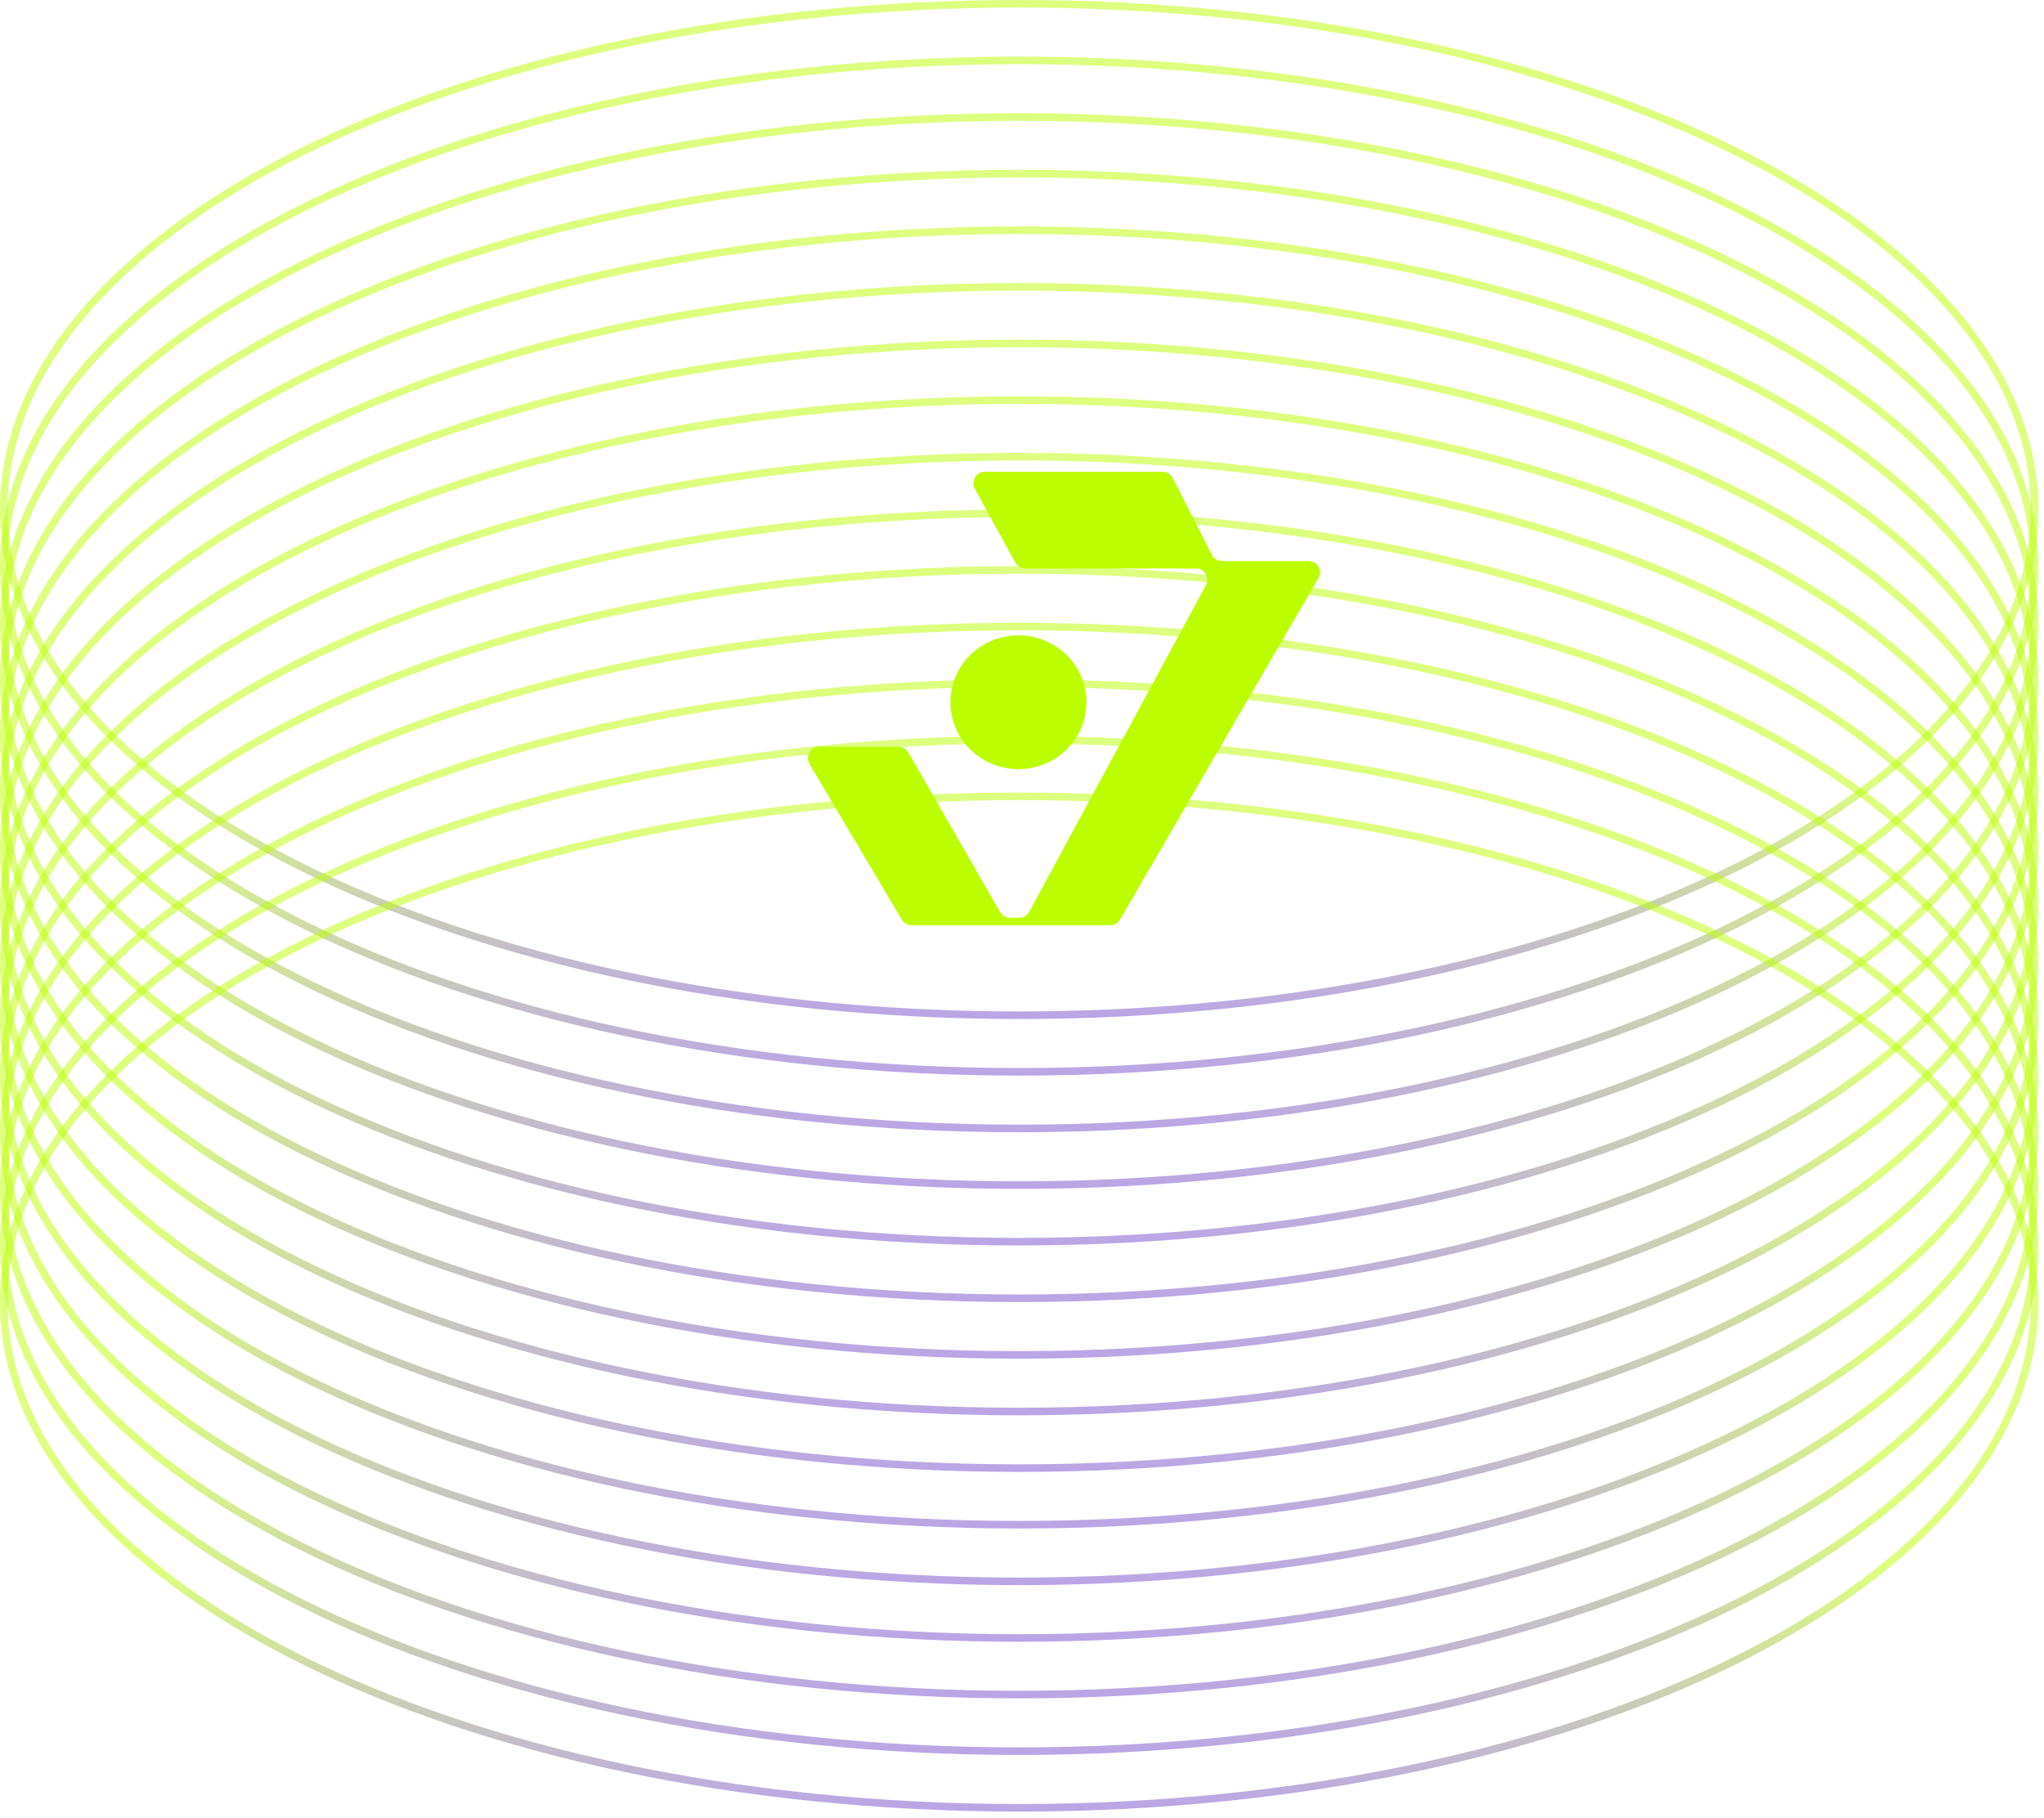
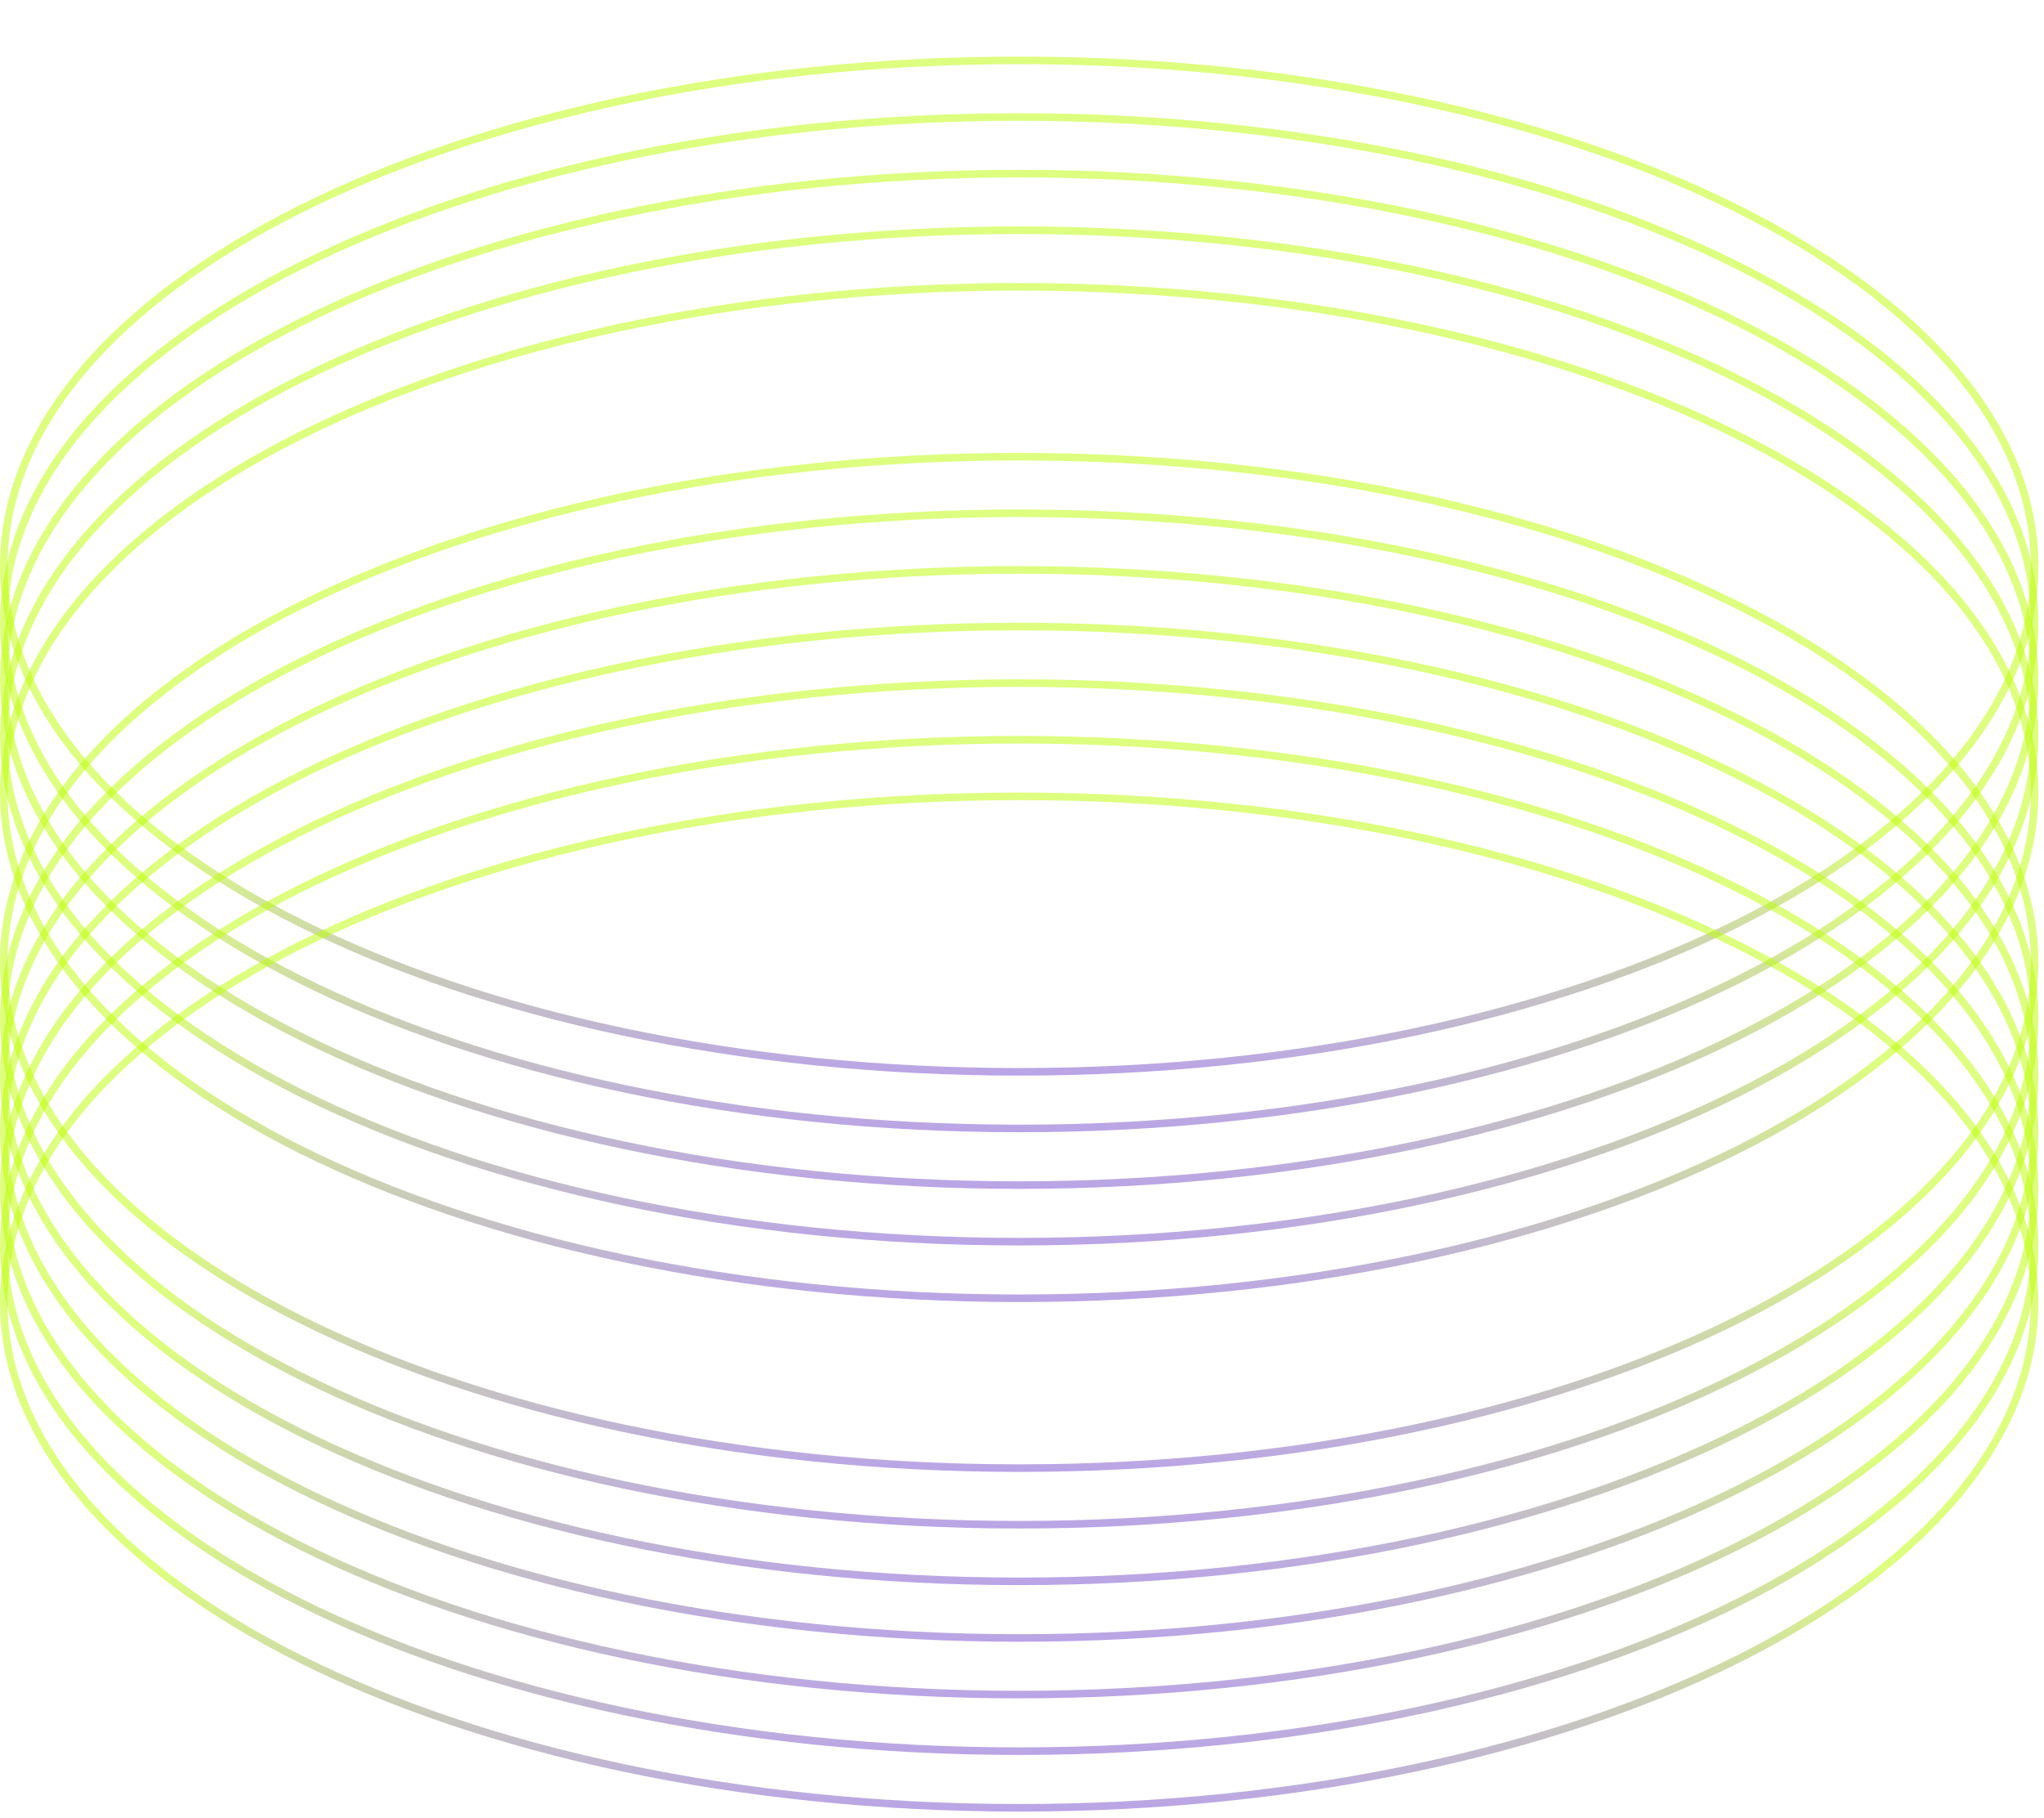
<svg xmlns="http://www.w3.org/2000/svg" width="199" height="177" viewBox="0 0 199 177" fill="none">
-   <path d="M113.199 45.947H95.876C95.036 45.947 94.503 46.846 94.906 47.583L98.847 54.781C99.041 55.135 99.412 55.355 99.816 55.355H116.437C117.274 55.355 117.807 56.25 117.409 56.986L100.21 88.79C100.017 89.147 99.644 89.369 99.238 89.369H98.329C97.934 89.369 97.568 89.158 97.371 88.815L88.444 73.279C88.246 72.936 87.881 72.724 87.485 72.724H79.764C78.908 72.724 78.377 73.656 78.814 74.393L87.804 89.551C88.003 89.887 88.364 90.093 88.754 90.093H108.09C108.484 90.093 108.848 89.883 109.046 89.543L128.363 56.292C128.791 55.555 128.259 54.632 127.407 54.632H118.969C118.553 54.632 118.172 54.398 117.984 54.027L114.184 46.552C113.995 46.181 113.614 45.947 113.199 45.947Z" fill="#BCFD00" />
-   <ellipse cx="99.157" cy="68.381" rx="6.622" ry="6.513" fill="#BCFD00" />
-   <path d="M198.087 49.614C198.087 63.1 187.145 75.408 169.227 84.367C151.332 93.314 126.583 98.859 99.227 98.859C71.871 98.859 47.123 93.314 29.227 84.367C11.31 75.408 0.368 63.1 0.368 49.614C0.368 36.128 11.31 23.819 29.227 14.861C47.123 5.913 71.871 0.368 99.227 0.368C126.583 0.368 151.332 5.913 169.227 14.861C187.145 23.819 198.087 36.128 198.087 49.614Z" stroke="url(#paint0_linear_874_13710)" stroke-opacity="0.5" stroke-width="0.736" />
  <path d="M198.087 55.124C198.087 68.61 187.145 80.919 169.227 89.877C151.332 98.825 126.583 104.37 99.227 104.37C71.871 104.37 47.123 98.825 29.227 89.877C11.31 80.919 0.368 68.61 0.368 55.124C0.368 41.638 11.31 29.33 29.227 20.371C47.123 11.424 71.871 5.879 99.227 5.879C126.583 5.879 151.332 11.424 169.227 20.371C187.145 29.33 198.087 41.638 198.087 55.124Z" stroke="url(#paint1_linear_874_13710)" stroke-opacity="0.5" stroke-width="0.736" />
-   <path d="M198.087 60.639C198.087 74.124 187.145 86.433 169.227 95.392C151.332 104.339 126.583 109.884 99.227 109.884C71.871 109.884 47.123 104.339 29.227 95.392C11.31 86.433 0.368 74.124 0.368 60.639C0.368 47.153 11.31 34.844 29.227 25.885C47.123 16.938 71.871 11.393 99.227 11.393C126.583 11.393 151.332 16.938 169.227 25.885C187.145 34.844 198.087 47.153 198.087 60.639Z" stroke="url(#paint2_linear_874_13710)" stroke-opacity="0.5" stroke-width="0.736" />
+   <path d="M198.087 60.639C198.087 74.124 187.145 86.433 169.227 95.392C151.332 104.339 126.583 109.884 99.227 109.884C71.871 109.884 47.123 104.339 29.227 95.392C11.31 86.433 0.368 74.124 0.368 60.639C0.368 47.153 11.31 34.844 29.227 25.885C47.123 16.938 71.871 11.393 99.227 11.393C126.583 11.393 151.332 16.938 169.227 25.885C187.145 34.844 198.087 47.153 198.087 60.639" stroke="url(#paint2_linear_874_13710)" stroke-opacity="0.5" stroke-width="0.736" />
  <path d="M198.087 66.153C198.087 79.639 187.145 91.948 169.227 100.906C151.332 109.854 126.583 115.399 99.227 115.399C71.871 115.399 47.123 109.854 29.227 100.906C11.31 91.948 0.368 79.639 0.368 66.153C0.368 52.667 11.31 40.359 29.227 31.4C47.123 22.452 71.871 16.907 99.227 16.907C126.583 16.907 151.332 22.452 169.227 31.4C187.145 40.359 198.087 52.667 198.087 66.153Z" stroke="url(#paint3_linear_874_13710)" stroke-opacity="0.5" stroke-width="0.736" />
  <path d="M198.087 71.664C198.087 85.15 187.145 97.458 169.227 106.417C151.332 115.365 126.583 120.91 99.227 120.91C71.871 120.91 47.123 115.365 29.227 106.417C11.31 97.458 0.368 85.15 0.368 71.664C0.368 58.178 11.31 45.87 29.227 36.911C47.123 27.963 71.871 22.418 99.227 22.418C126.583 22.418 151.332 27.963 169.227 36.911C187.145 45.87 198.087 58.178 198.087 71.664Z" stroke="url(#paint4_linear_874_13710)" stroke-opacity="0.5" stroke-width="0.736" />
  <path d="M198.087 77.175C198.087 90.661 187.145 102.969 169.227 111.928C151.332 120.876 126.583 126.421 99.227 126.421C71.871 126.421 47.123 120.876 29.227 111.928C11.31 102.969 0.368 90.661 0.368 77.175C0.368 63.689 11.31 51.381 29.227 42.422C47.123 33.474 71.871 27.929 99.227 27.929C126.583 27.929 151.332 33.474 169.227 42.422C187.145 51.381 198.087 63.689 198.087 77.175Z" stroke="url(#paint5_linear_874_13710)" stroke-opacity="0.5" stroke-width="0.736" />
-   <path d="M198.087 82.69C198.087 96.176 187.145 108.484 169.227 117.443C151.332 126.391 126.583 131.936 99.227 131.936C71.871 131.936 47.123 126.391 29.227 117.443C11.31 108.484 0.368 96.176 0.368 82.69C0.368 69.204 11.31 56.895 29.227 47.937C47.123 38.989 71.871 33.444 99.227 33.444C126.583 33.444 151.332 38.989 169.227 47.937C187.145 56.895 198.087 69.204 198.087 82.69Z" stroke="url(#paint6_linear_874_13710)" stroke-opacity="0.5" stroke-width="0.736" />
-   <path d="M198.087 88.204C198.087 101.689 187.145 113.998 169.227 122.957C151.332 131.904 126.583 137.449 99.227 137.449C71.871 137.449 47.123 131.904 29.227 122.957C11.31 113.998 0.368 101.689 0.368 88.204C0.368 74.718 11.31 62.409 29.227 53.45C47.123 44.503 71.871 38.958 99.227 38.958C126.583 38.958 151.332 44.503 169.227 53.45C187.145 62.409 198.087 74.718 198.087 88.204Z" stroke="url(#paint7_linear_874_13710)" stroke-opacity="0.5" stroke-width="0.736" />
  <path d="M198.087 93.715C198.087 107.201 187.145 119.509 169.227 128.468C151.332 137.416 126.583 142.96 99.227 142.96C71.871 142.96 47.123 137.416 29.227 128.468C11.31 119.509 0.368 107.201 0.368 93.715C0.368 80.229 11.31 67.92 29.227 58.962C47.123 50.014 71.871 44.469 99.227 44.469C126.583 44.469 151.332 50.014 169.227 58.962C187.145 67.92 198.087 80.229 198.087 93.715Z" stroke="url(#paint8_linear_874_13710)" stroke-opacity="0.5" stroke-width="0.736" />
  <path d="M198.087 99.226C198.087 112.712 187.145 125.02 169.227 133.979C151.332 142.927 126.583 148.472 99.227 148.472C71.871 148.472 47.123 142.927 29.227 133.979C11.31 125.02 0.368 112.712 0.368 99.226C0.368 85.74 11.31 73.432 29.227 64.473C47.123 55.525 71.871 49.98 99.227 49.98C126.583 49.98 151.332 55.525 169.227 64.473C187.145 73.432 198.087 85.74 198.087 99.226Z" stroke="url(#paint9_linear_874_13710)" stroke-opacity="0.5" stroke-width="0.736" />
  <path d="M198.087 104.74C198.087 118.226 187.145 130.534 169.227 139.493C151.332 148.44 126.583 153.985 99.227 153.985C71.871 153.985 47.123 148.44 29.227 139.493C11.31 130.534 0.368 118.226 0.368 104.74C0.368 91.254 11.31 78.945 29.227 69.987C47.123 61.039 71.871 55.494 99.227 55.494C126.583 55.494 151.332 61.039 169.227 69.987C187.145 78.945 198.087 91.254 198.087 104.74Z" stroke="url(#paint10_linear_874_13710)" stroke-opacity="0.5" stroke-width="0.736" />
  <path d="M198.087 110.254C198.087 123.74 187.145 136.049 169.227 145.007C151.332 153.955 126.583 159.5 99.227 159.5C71.871 159.5 47.123 153.955 29.227 145.007C11.31 136.049 0.368 123.74 0.368 110.254C0.368 96.768 11.31 84.46 29.227 75.501C47.123 66.553 71.871 61.008 99.227 61.008C126.583 61.008 151.332 66.553 169.227 75.501C187.145 84.46 198.087 96.768 198.087 110.254Z" stroke="url(#paint11_linear_874_13710)" stroke-opacity="0.5" stroke-width="0.736" />
  <path d="M198.087 115.765C198.087 129.251 187.145 141.559 169.227 150.518C151.332 159.466 126.583 165.011 99.227 165.011C71.871 165.011 47.123 159.466 29.227 150.518C11.31 141.559 0.368 129.251 0.368 115.765C0.368 102.279 11.31 89.971 29.227 81.012C47.123 72.064 71.871 66.519 99.227 66.519C126.583 66.519 151.332 72.064 169.227 81.012C187.145 89.971 198.087 102.279 198.087 115.765Z" stroke="url(#paint12_linear_874_13710)" stroke-opacity="0.5" stroke-width="0.736" />
  <path d="M198.087 121.276C198.087 134.762 187.145 147.071 169.227 156.029C151.332 164.977 126.583 170.522 99.227 170.522C71.871 170.522 47.123 164.977 29.227 156.029C11.31 147.071 0.368 134.762 0.368 121.276C0.368 107.79 11.31 95.482 29.227 86.523C47.123 77.575 71.871 72.031 99.227 72.031C126.583 72.031 151.332 77.575 169.227 86.523C187.145 95.482 198.087 107.79 198.087 121.276Z" stroke="url(#paint13_linear_874_13710)" stroke-opacity="0.5" stroke-width="0.736" />
  <path d="M198.087 126.791C198.087 140.277 187.145 152.585 169.227 161.544C151.332 170.492 126.583 176.037 99.227 176.037C71.871 176.037 47.123 170.492 29.227 161.544C11.31 152.585 0.368 140.277 0.368 126.791C0.368 113.305 11.31 100.997 29.227 92.038C47.123 83.09 71.871 77.545 99.227 77.545C126.583 77.545 151.332 83.09 169.227 92.038C187.145 100.997 198.087 113.305 198.087 126.791Z" stroke="url(#paint14_linear_874_13710)" stroke-opacity="0.5" stroke-width="0.736" />
  <defs>
    <linearGradient id="paint0_linear_874_13710" x1="99.227" y1="0" x2="99.227" y2="99.227" gradientUnits="userSpaceOnUse">
      <stop offset="0.766" stop-color="#BCFD00" />
      <stop offset="1" stop-color="#7549D0" />
    </linearGradient>
    <linearGradient id="paint1_linear_874_13710" x1="99.227" y1="5.511" x2="99.227" y2="104.738" gradientUnits="userSpaceOnUse">
      <stop offset="0.766" stop-color="#BCFD00" />
      <stop offset="1" stop-color="#7549D0" />
    </linearGradient>
    <linearGradient id="paint2_linear_874_13710" x1="99.227" y1="11.025" x2="99.227" y2="110.252" gradientUnits="userSpaceOnUse">
      <stop offset="0.766" stop-color="#BCFD00" />
      <stop offset="1" stop-color="#7549D0" />
    </linearGradient>
    <linearGradient id="paint3_linear_874_13710" x1="99.227" y1="16.54" x2="99.227" y2="115.767" gradientUnits="userSpaceOnUse">
      <stop offset="0.766" stop-color="#BCFD00" />
      <stop offset="1" stop-color="#7549D0" />
    </linearGradient>
    <linearGradient id="paint4_linear_874_13710" x1="99.227" y1="22.05" x2="99.227" y2="121.278" gradientUnits="userSpaceOnUse">
      <stop offset="0.766" stop-color="#BCFD00" />
      <stop offset="1" stop-color="#7549D0" />
    </linearGradient>
    <linearGradient id="paint5_linear_874_13710" x1="99.227" y1="27.561" x2="99.227" y2="126.789" gradientUnits="userSpaceOnUse">
      <stop offset="0.766" stop-color="#BCFD00" />
      <stop offset="1" stop-color="#7549D0" />
    </linearGradient>
    <linearGradient id="paint6_linear_874_13710" x1="99.227" y1="33.076" x2="99.227" y2="132.303" gradientUnits="userSpaceOnUse">
      <stop offset="0.766" stop-color="#BCFD00" />
      <stop offset="1" stop-color="#7549D0" />
    </linearGradient>
    <linearGradient id="paint7_linear_874_13710" x1="99.227" y1="38.59" x2="99.227" y2="137.817" gradientUnits="userSpaceOnUse">
      <stop offset="0.766" stop-color="#BCFD00" />
      <stop offset="1" stop-color="#7549D0" />
    </linearGradient>
    <linearGradient id="paint8_linear_874_13710" x1="99.227" y1="44.101" x2="99.227" y2="143.328" gradientUnits="userSpaceOnUse">
      <stop offset="0.766" stop-color="#BCFD00" />
      <stop offset="1" stop-color="#7549D0" />
    </linearGradient>
    <linearGradient id="paint9_linear_874_13710" x1="99.227" y1="49.612" x2="99.227" y2="148.84" gradientUnits="userSpaceOnUse">
      <stop offset="0.766" stop-color="#BCFD00" />
      <stop offset="1" stop-color="#7549D0" />
    </linearGradient>
    <linearGradient id="paint10_linear_874_13710" x1="99.227" y1="55.126" x2="99.227" y2="154.353" gradientUnits="userSpaceOnUse">
      <stop offset="0.766" stop-color="#BCFD00" />
      <stop offset="1" stop-color="#7549D0" />
    </linearGradient>
    <linearGradient id="paint11_linear_874_13710" x1="99.227" y1="60.641" x2="99.227" y2="159.868" gradientUnits="userSpaceOnUse">
      <stop offset="0.766" stop-color="#BCFD00" />
      <stop offset="1" stop-color="#7549D0" />
    </linearGradient>
    <linearGradient id="paint12_linear_874_13710" x1="99.227" y1="66.151" x2="99.227" y2="165.379" gradientUnits="userSpaceOnUse">
      <stop offset="0.766" stop-color="#BCFD00" />
      <stop offset="1" stop-color="#7549D0" />
    </linearGradient>
    <linearGradient id="paint13_linear_874_13710" x1="99.227" y1="71.663" x2="99.227" y2="170.89" gradientUnits="userSpaceOnUse">
      <stop offset="0.766" stop-color="#BCFD00" />
      <stop offset="1" stop-color="#7549D0" />
    </linearGradient>
    <linearGradient id="paint14_linear_874_13710" x1="99.227" y1="77.177" x2="99.227" y2="176.405" gradientUnits="userSpaceOnUse">
      <stop offset="0.766" stop-color="#BCFD00" />
      <stop offset="1" stop-color="#7549D0" />
    </linearGradient>
  </defs>
</svg>